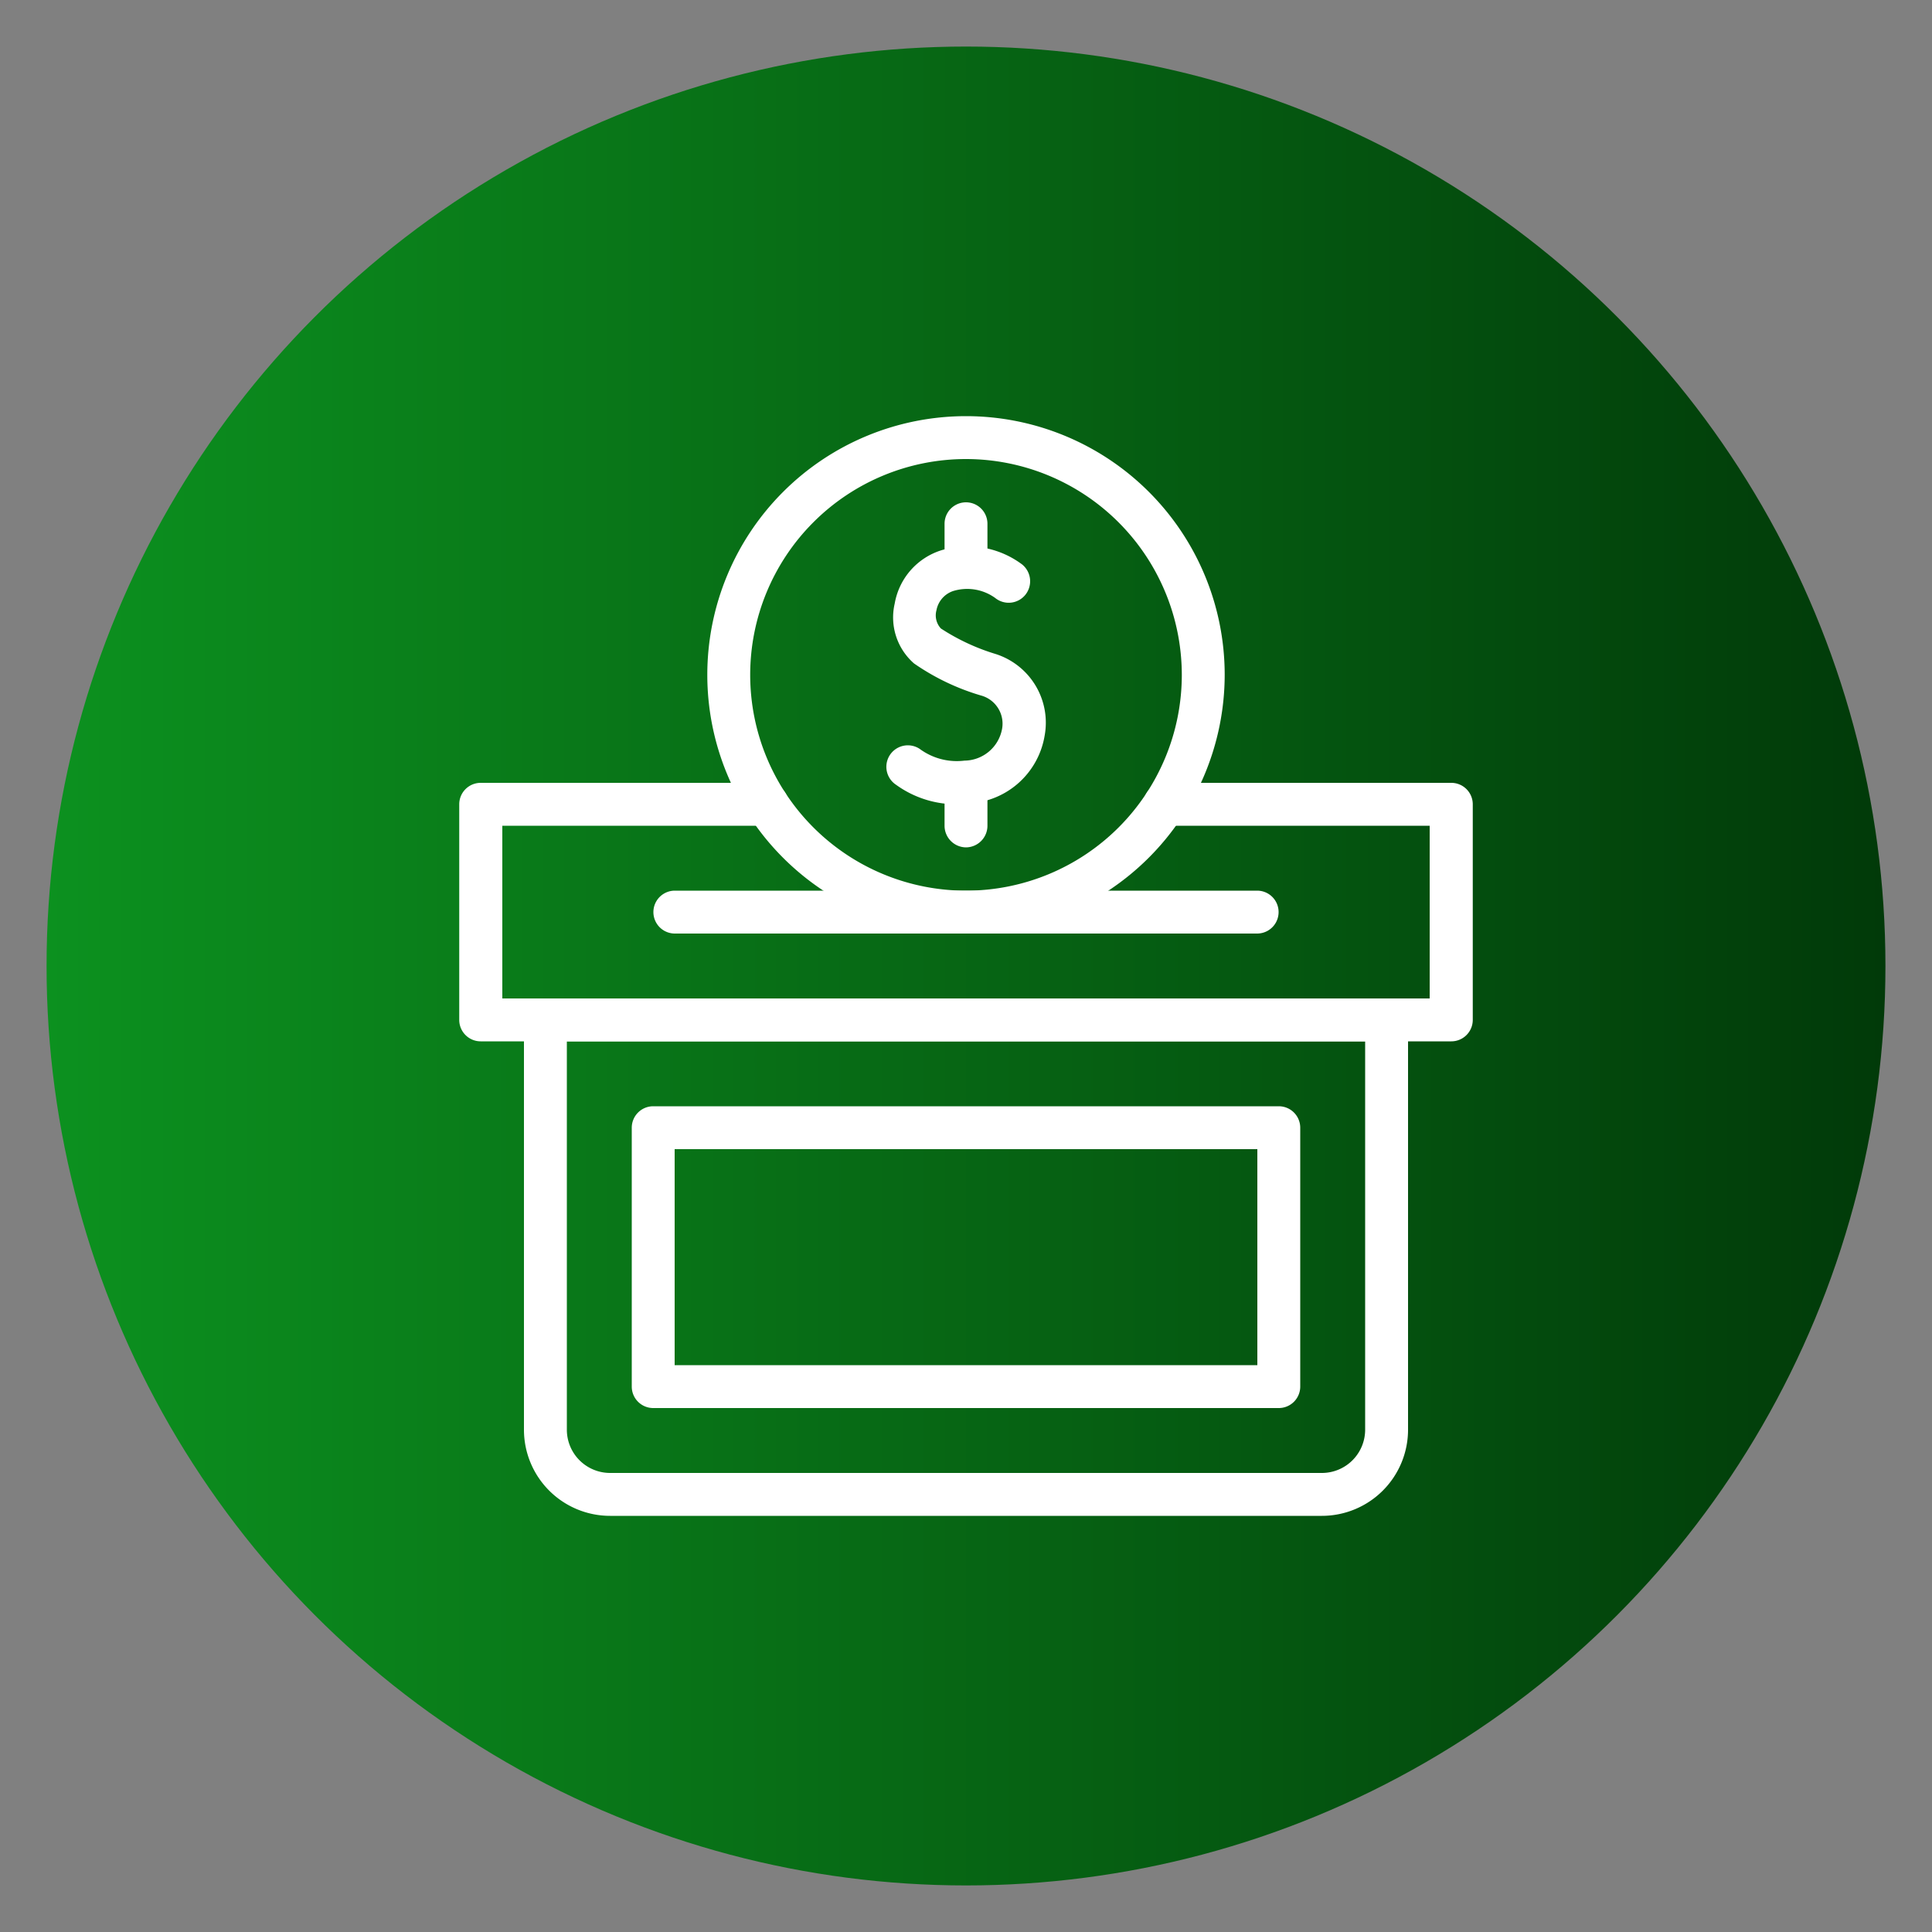
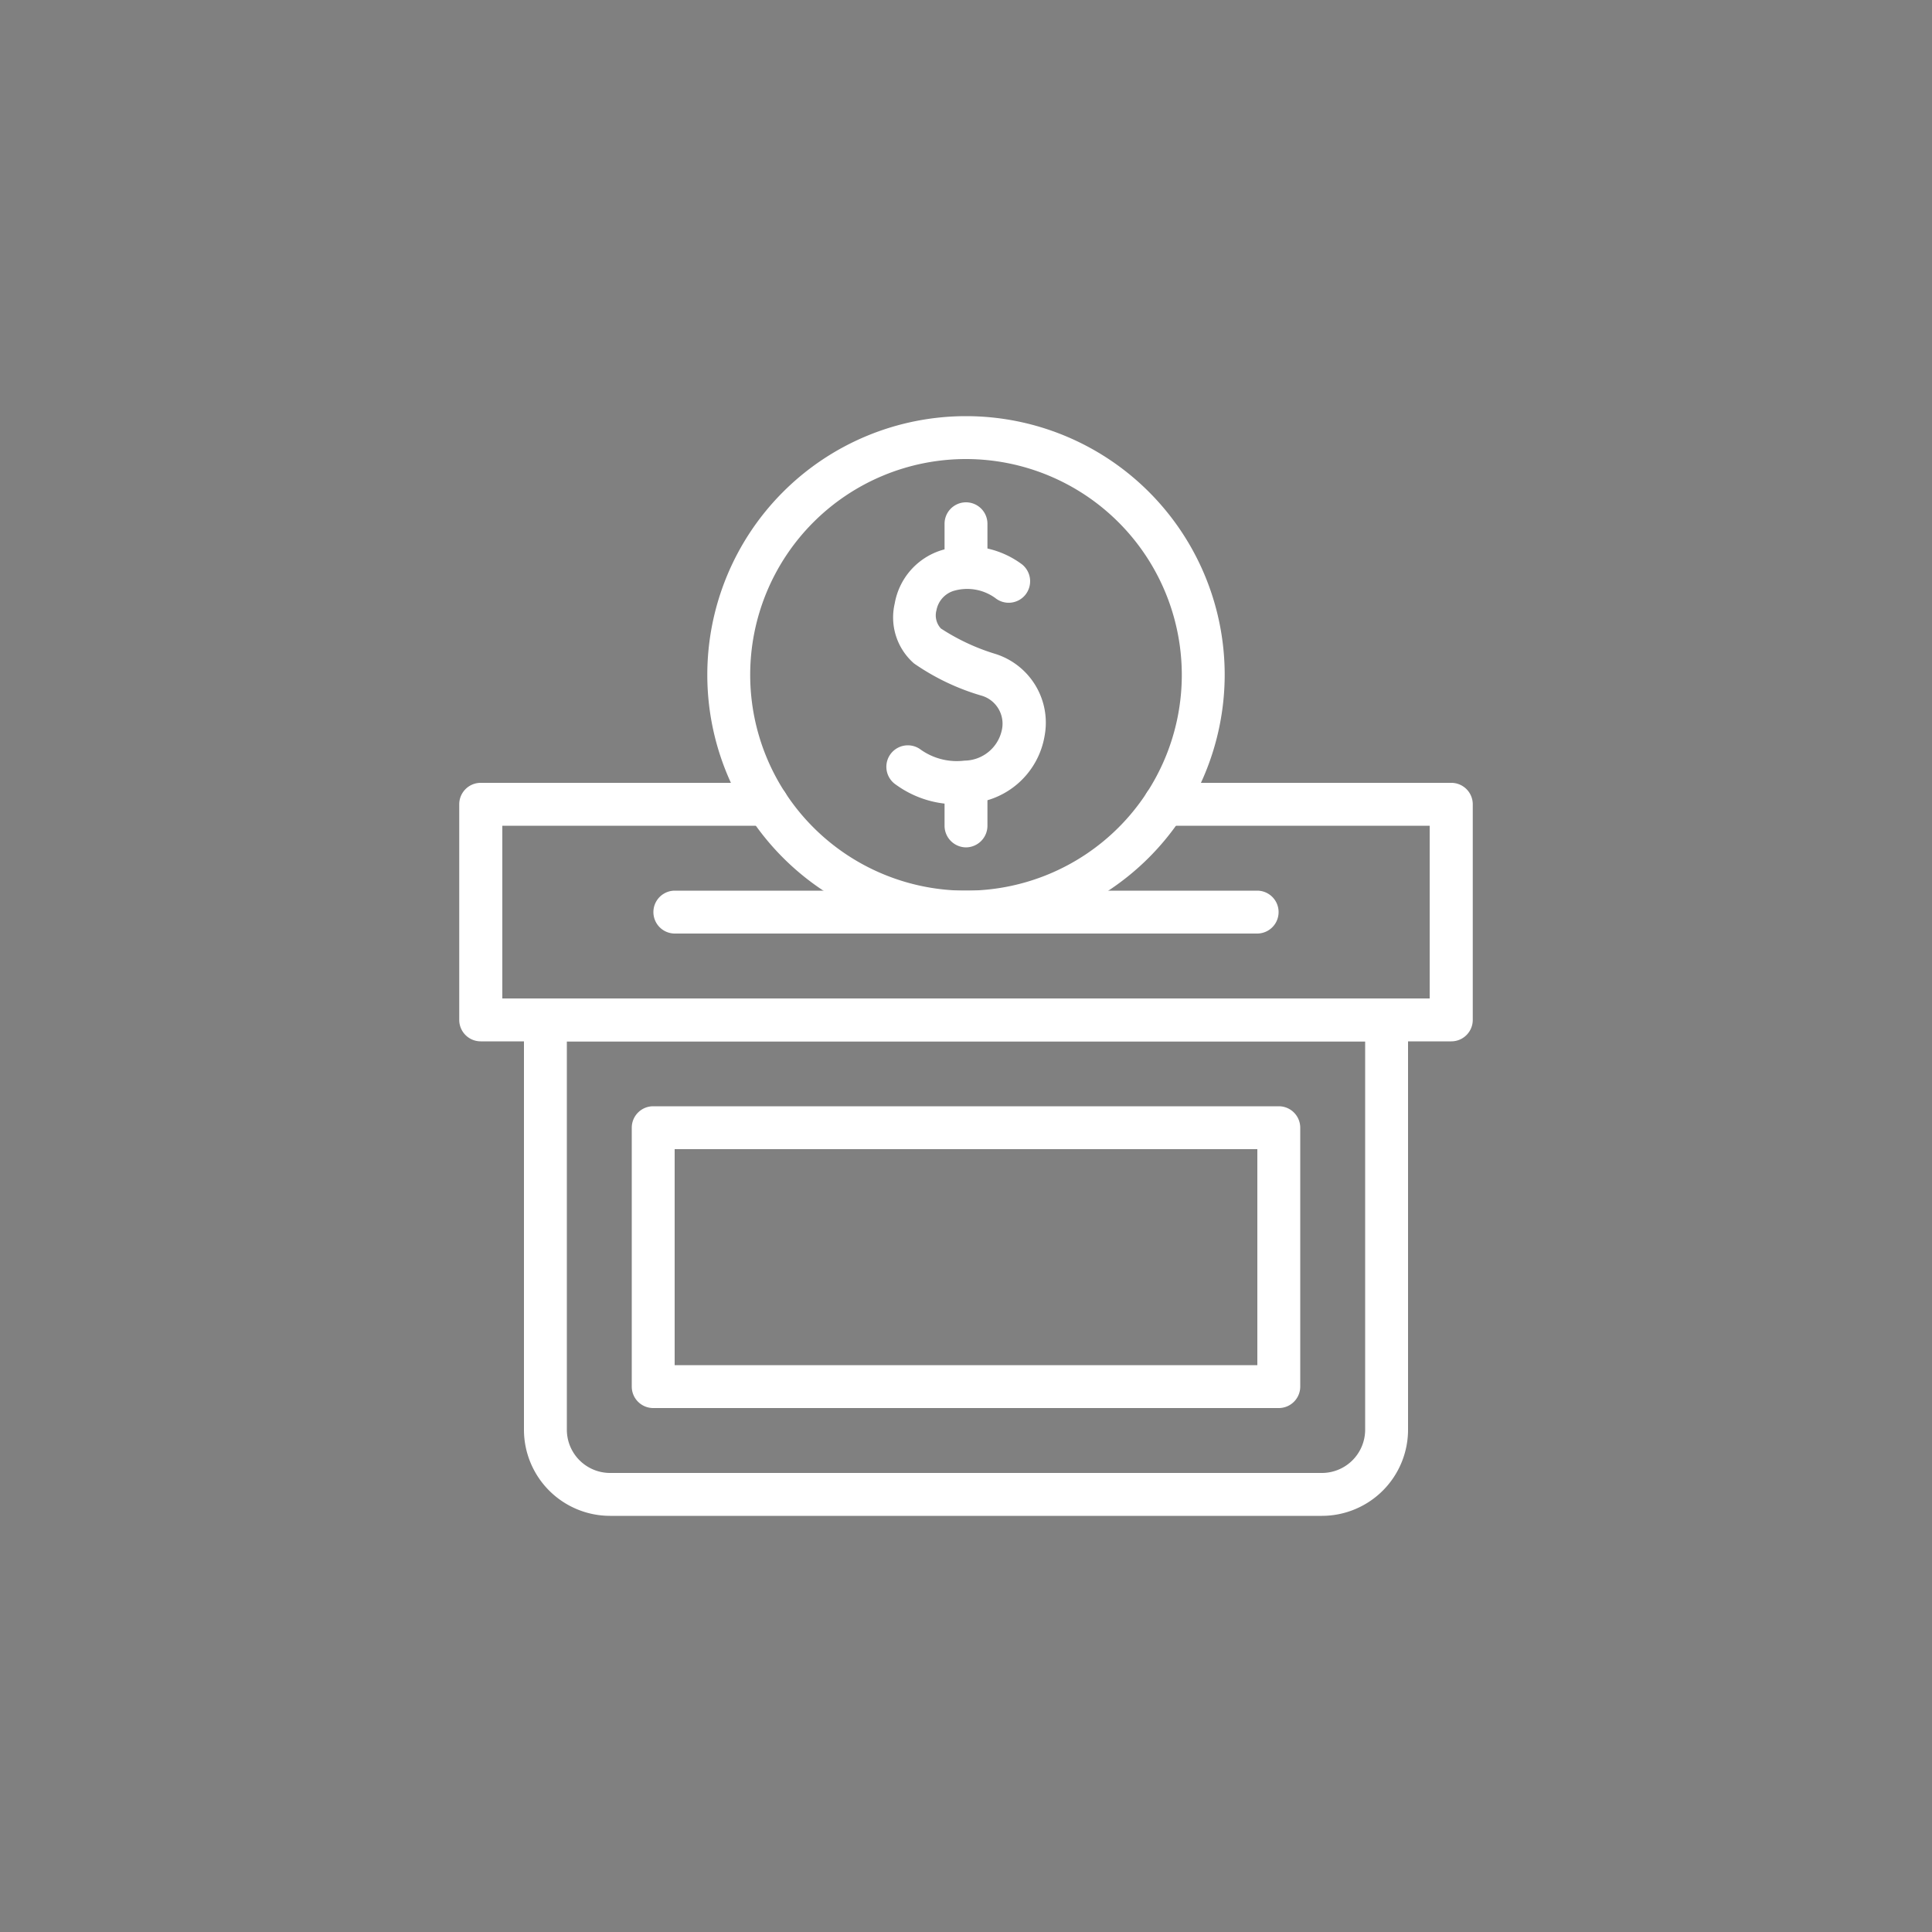
<svg xmlns="http://www.w3.org/2000/svg" id="Layer_1" data-name="Layer 1" viewBox="0 0 100 100">
  <rect x="0" y="0" width="100" height="100" fill="#808080" stroke="none" />
  <defs>
    <style>.cls-1{fill:url(#linear-gradient);}.cls-2{fill:#fff;}</style>
    <linearGradient id="linear-gradient" x1="2.41" y1="50" x2="97.59" y2="50" gradientUnits="userSpaceOnUse">
      <stop offset="0" stop-color="#0c911f" />
      <stop offset="1" stop-color="#013a09" />
    </linearGradient>
  </defs>
-   <circle class="cls-1" cx="50" cy="50" r="47.59" />
  <path class="cls-2" d="M49.8,41.62a5.31,5.31,0,0,1-3.42-1,1.11,1.11,0,1,1,1.22-1.86,3.23,3.23,0,0,0,2.32.61,2,2,0,0,0,1.95-1.66A1.51,1.51,0,0,0,50.78,36a12,12,0,0,1-3.47-1.66,3.16,3.16,0,0,1-1-3.1,3.52,3.52,0,0,1,2.42-2.76,4.7,4.7,0,0,1,4.18.74l0,0a1.12,1.12,0,0,1,.16,1.57,1.11,1.11,0,0,1-1.56.16h0a2.48,2.48,0,0,0-2.17-.36,1.3,1.3,0,0,0-.87,1,1,1,0,0,0,.23.94,11,11,0,0,0,2.83,1.32,3.73,3.73,0,0,1,2.54,4.23,4.2,4.2,0,0,1-4.12,3.51Z" />
  <path class="cls-2" d="M50,30.46a1.11,1.11,0,0,1-1.11-1.11V27.11a1.11,1.11,0,0,1,2.22,0v2.24A1.11,1.11,0,0,1,50,30.46Z" />
  <path class="cls-2" d="M50,43.86a1.12,1.12,0,0,1-1.11-1.12V40.51a1.11,1.11,0,1,1,2.22,0v2.23A1.12,1.12,0,0,1,50,43.86Z" />
  <path class="cls-2" d="M50,48.32A13.39,13.39,0,1,1,63.39,34.93,13.41,13.41,0,0,1,50,48.32Zm0-24.56A11.17,11.17,0,1,0,61.17,34.93,11.18,11.18,0,0,0,50,23.76Z" />
  <path class="cls-2" d="M75.12,53.9H24.88a1.11,1.11,0,0,1-1.11-1.11V41.63a1.11,1.11,0,0,1,1.11-1.11H39.71a1.11,1.11,0,0,1,0,2.22H26v8.94H74V42.74H60.29a1.11,1.11,0,0,1,0-2.22H75.12a1.11,1.11,0,0,1,1.11,1.11V52.79A1.11,1.11,0,0,1,75.12,53.9Z" />
  <path class="cls-2" d="M68.42,78.46H31.58A4.46,4.46,0,0,1,27.12,74V52.79a1.11,1.11,0,0,1,1.11-1.11H71.77a1.11,1.11,0,0,1,1.11,1.11V74A4.46,4.46,0,0,1,68.42,78.46ZM29.34,53.9V74a2.24,2.24,0,0,0,2.24,2.24H68.42A2.24,2.24,0,0,0,70.66,74V53.9Z" />
  <path class="cls-2" d="M65.07,48.32H34.93a1.11,1.11,0,0,1,0-2.22H65.07a1.11,1.11,0,0,1,0,2.22Z" />
  <path class="cls-2" d="M66.19,72.88H33.81a1.11,1.11,0,0,1-1.11-1.11V58.37a1.11,1.11,0,0,1,1.11-1.11H66.19a1.11,1.11,0,0,1,1.11,1.11v13.4A1.11,1.11,0,0,1,66.19,72.88ZM34.92,70.66H65.08V59.48H34.92Z" />
</svg>